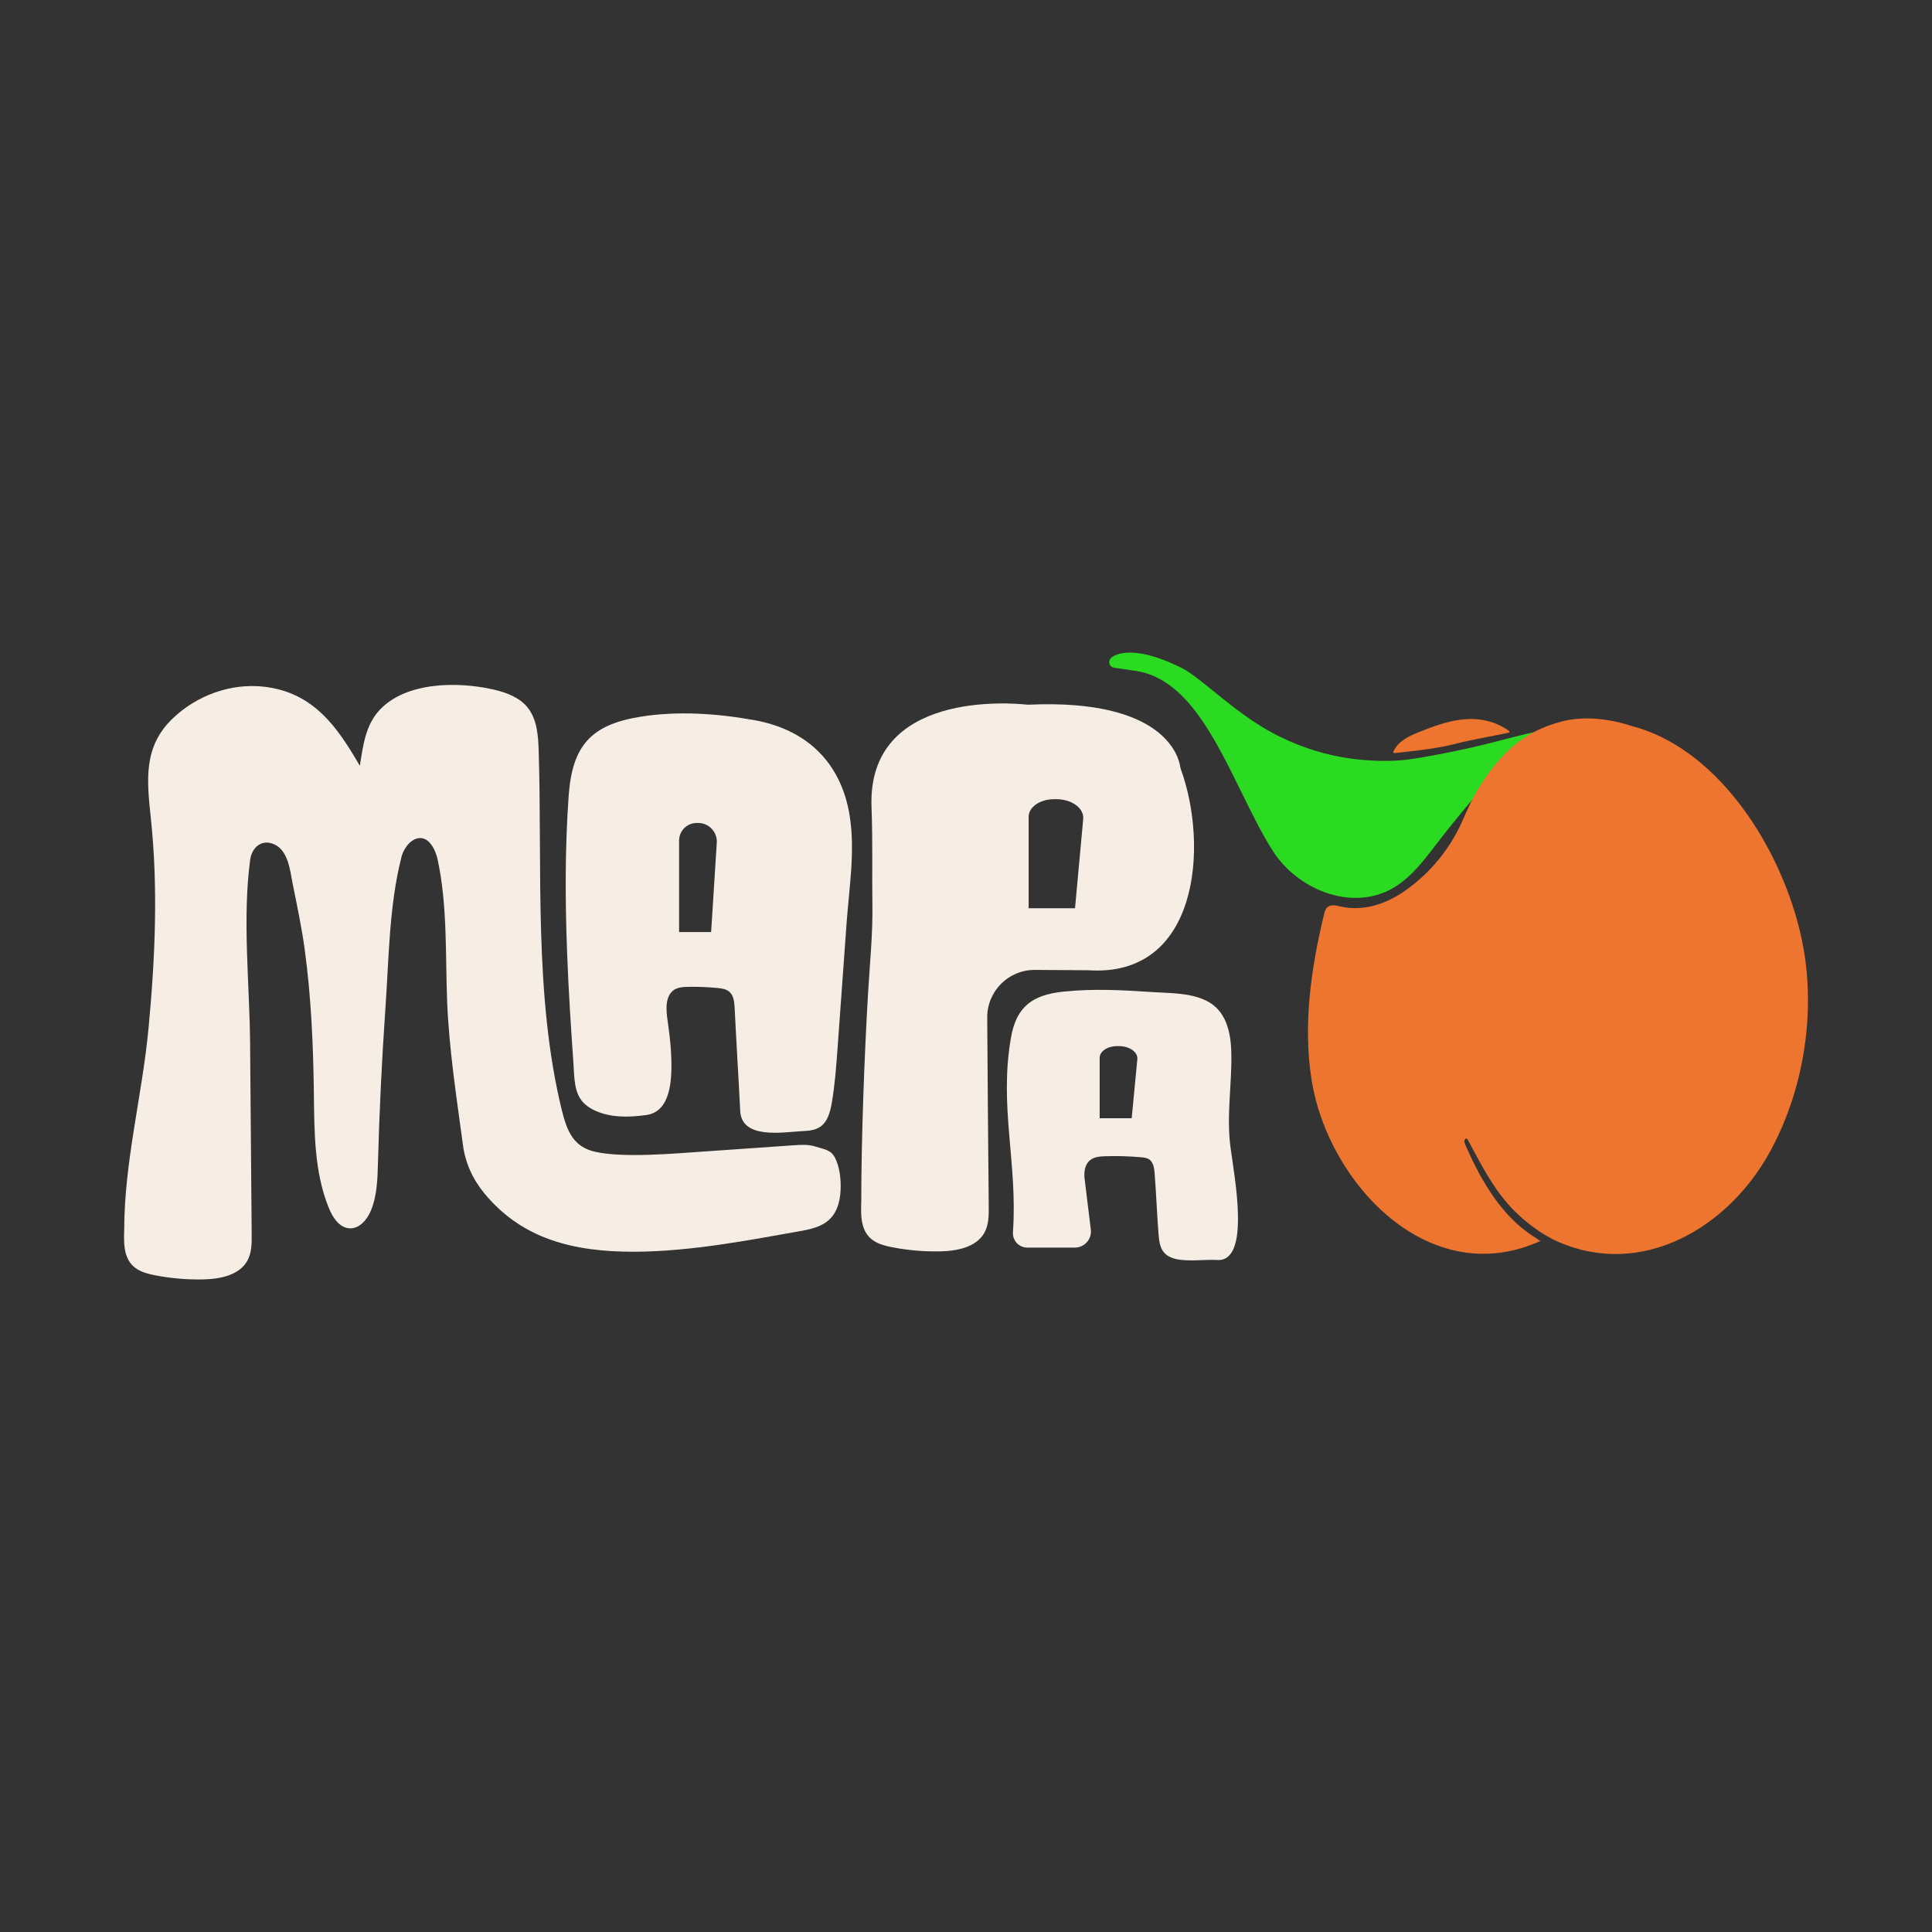
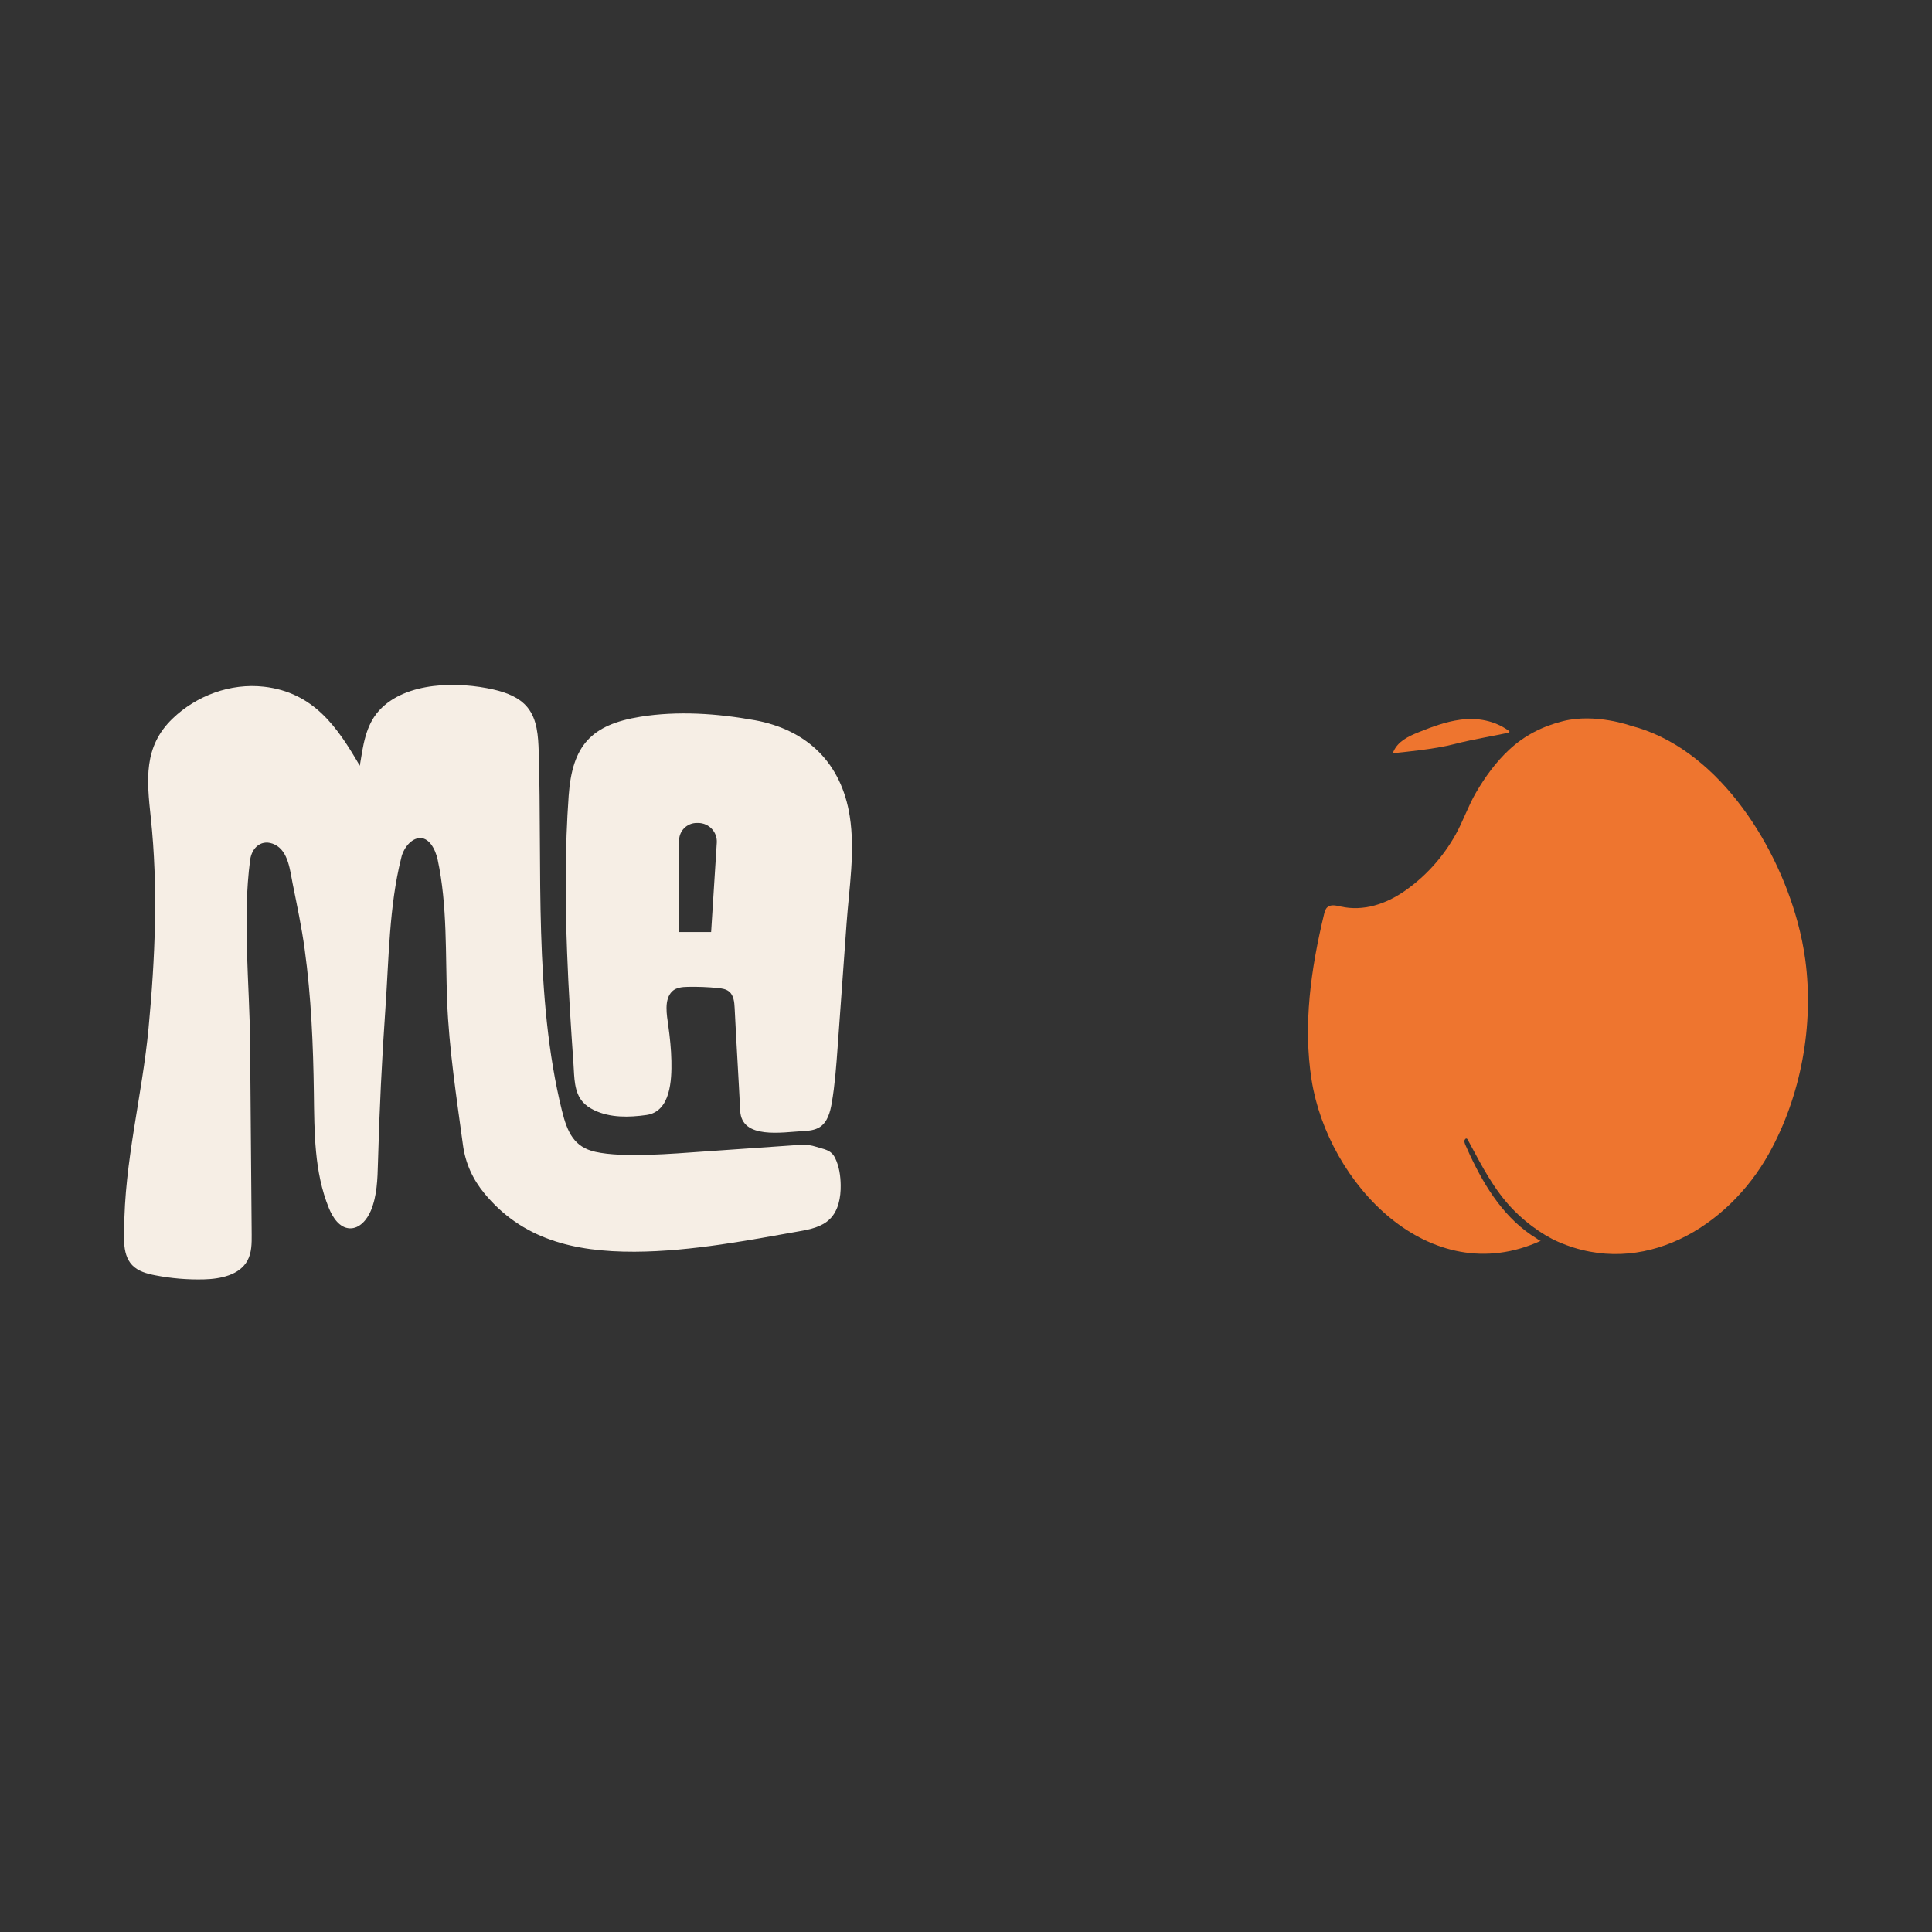
<svg xmlns="http://www.w3.org/2000/svg" id="Layer_3" data-name="Layer 3" viewBox="0 0 1000 1000">
  <rect x="0" y="0" width="1000" height="1000" fill="#333333" stroke="none" />
  <defs>
    <style>
      .cls-1 {
        fill: #ee752f;
      }

      .cls-2 {
        fill: #2bdb22;
      }

      .cls-3 {
        fill: #f6eee5;
      }
    </style>
  </defs>
  <g>
    <path class="cls-3" d="M432.24,599.36c-2.11-4.34-5.74-4.46-10.33-5.94-3.52-1.13-7.32-.89-11.02-.63-15.82,1.1-31.65,2.2-47.47,3.3-14.57,1.01-40.87,3.33-55.29.09-10.89-2.45-14.46-9.89-17.3-21.42-14.54-59.03-10.15-125.26-11.99-185.61-.25-8.06-.72-16.76-5.81-23.01-4.26-5.23-11-7.74-17.58-9.24-18.26-4.17-45.33-4.19-59.12,10.76-7.23,7.84-8.43,18.63-10.1,28.69-11.58-19.93-23.81-37.98-49.67-40.92-17.19-1.95-34.91,4.61-47.29,16.56-15.06,14.53-13.32,31.55-11.22,51.23,3.86,36.14,2.26,72.67-1.15,108.85-3.3,35.06-12.61,69.37-12.61,104.72-.09,2.1-.14,4.28-.02,6.43.24,4.35,1.22,8.55,4.16,11.63,3.05,3.19,7.58,4.41,11.91,5.25,8.28,1.61,16.74,2.32,25.18,2.11,8.62-.21,18.51-2.22,22.6-9.81,2.18-4.05,2.19-8.86,2.15-13.46-.27-32.95-.55-65.91-.82-98.86-.26-30.96-4.05-64.21.02-94.94.89-6.73,6.24-11.16,12.8-7.96,7.04,3.43,7.87,13.59,9.23,20.3,2.27,11.25,4.63,22.42,6.19,33.79,3.39,24.71,4.45,49.67,4.77,74.59.26,20.1.16,40.81,7.76,59.42,2.01,4.92,5.49,10.28,10.81,10.5,5.07.21,8.99-4.49,10.94-9.17,3.21-7.71,3.43-16.28,3.66-24.63.73-26.85,2.02-53.68,3.89-80.47,1.76-25.28,1.9-52.4,8.07-77.07.79-4.47,4.42-9.81,8.9-10.58,5.48-.93,8.9,5.72,10.06,11.15,5.11,23.86,3.94,48.99,4.89,73.25.96,24.58,4.9,50.02,8.19,74.42,1.26,9.38,5.09,17.78,11.19,25.14,19.4,23.41,45.84,30.19,77.64,30.07,29.9-.12,60.97-6.34,85.09-10.56,5.72-1,11.79-2.25,15.94-6.32,4.52-4.43,5.73-11.25,5.65-17.57-.07-4.82-.77-9.72-2.88-14.06Z" />
-     <path class="cls-3" d="M535.7,502.02l27.68.18c57.04,3.78,62.3-64.2,47.81-104.12-.16-.45-.27-.91-.34-1.38-.73-4.89-8.1-35.13-78.41-31.96-.36.02-.73,0-1.1-.03-7.08-.77-82.56-7.57-80.24,53.07.66,17.35.23,35.76.45,50.76.23,15.08-1.34,30.24-2.23,45.29-1.92,32.5-3.53,75.88-3.53,108.44-.09,2.1-.14,4.28-.02,6.43.24,4.35,1.22,8.55,4.16,11.63,3.05,3.19,7.58,4.41,11.91,5.25,8.28,1.61,16.74,2.32,25.18,2.11,8.62-.21,18.51-2.22,22.6-9.81,2.18-4.05,2.19-8.86,2.15-13.46-.3-35.55-.59-61.96-.78-97.51-.2-13.75,10.94-24.98,24.69-24.89ZM532.42,422.76c0-5.03,5.9-9.1,13.18-9.1h1.15c8.05,0,14.42,4.69,13.92,10.24l-4.24,46.21h-24v-47.35Z" />
    <path class="cls-3" d="M390.45,372.75c-19.18-3.46-39.65-4.88-58.96-1.77-25.52,4.12-35.27,14.86-37.14,40.82-1.94,26.99-1.85,54.09-.82,81.12.7,19.37,1.98,38.72,3.32,58.05.45,6.53.21,14.33,4.88,19.5,1.4,1.55,3.27,2.93,5.77,4.14,8.31,4,18.01,3.8,27.14,2.5,12.54-1.78,13.06-18.27,12.87-27.98-.12-6.18-.78-12.27-1.62-18.38-.73-5.31-2.35-13.46,2.08-17.68,2.06-1.96,5.18-2.22,8.02-2.28,5.18-.11,10.36.09,15.52.6,2.06.2,4.25.51,5.86,1.82,2.4,1.95,2.73,5.43,2.88,8.52.87,17.75,2,35.49,2.88,53.23.75,14.9,21.81,11.05,32.5,10.49,3.02-.16,6.18-.45,8.72-2.1,4-2.59,5.36-7.74,6.17-12.44,1.63-9.47,2.32-19.08,3.02-28.66,1.55-21.5,3.1-43,4.66-64.5,1.32-18.23,4.47-37.05,1.64-55.22-4.29-27.54-22-44.84-49.38-49.79ZM371.01,436.21l-2.93,46.21h-16.58v-47.35c0-5.03,4.08-9.1,9.1-9.1h.79c5.56,0,9.97,4.69,9.62,10.24Z" />
-     <path class="cls-3" d="M636.9,593.81c-2.18-16.42.81-32.62.42-49.03-.26-10.82-2.76-22-13.23-26.96-8.58-4.06-18.65-3.72-27.9-4.34-15.24-1.02-30.6-1.83-45.83-.21-15.74,1.67-24.23,7.55-27.06,23.66-6.31,35.93,3.51,65.02,1,100.88-.3,4.29,3.1,7.94,7.4,7.94h24.64c5.01,0,8.88-4.39,8.26-9.35l-3.22-26.32c-.4-3.41.12-7.29,2.75-9.49,2.14-1.79,5.15-2.04,7.94-2.13,6.27-.2,12.54-.02,18.79.56,1.32.12,2.7.28,3.82.99,2.27,1.43,2.72,4.49,2.94,7.17.68,8.14,1.36,23.5,2.04,31.63.28,3.31.64,6.86,2.77,9.41,2.74,3.28,7.47,3.91,11.74,4.1,5.3.25,10.61-.44,15.91-.15,17.35.97,8.88-42.8,6.81-58.36ZM588.69,548.23l-2.93,30.57h-16.58v-31.32c0-3.33,4.08-6.02,9.1-6.02h.79c5.56,0,9.97,3.11,9.62,6.78Z" />
  </g>
  <path class="cls-1" d="M721.7,389.81c-.37.04-.65-.33-.51-.67,2.35-5.5,7.88-8.05,13.1-10.15,6.95-2.79,14.04-5.45,21.5-6.45,9.04-1.21,17.85.42,25.29,5.81.34.24.24.77-.16.87-4.27,1.05-18.8,3.46-28.21,5.93-10.26,2.7-27.42,4.25-31.01,4.65Z" />
-   <path class="cls-2" d="M575.32,340.37c-1.15.85-1.54,2.43-.82,3.76.45.83,1.33,1.36,2.27,1.49l10.77,1.59c25.95,3.59,40.71,33.66,54.99,62.74,5.49,11.18,10.68,21.75,16.45,30.73,12.52,19.5,40.33,31.3,61.81,19.12.23-.13.45-.26.67-.39,9.68-5.77,16.62-15.52,23.39-24.29,6.69-8.67,13.69-17.13,20.81-25.44,13.74-16.03,52.08-28.1,52.47-28.22,1.4-.44,2.26-1.84,2.01-3.28-.25-1.44-1.54-2.49-2.99-2.42-18.36.7-35.95,6.68-53.72,10.77-9.27,2.13-18.6,4-27.98,5.59-4.46.76-8.8,1.39-13.3,1.59s-9.11.16-13.65-.13c-10.68-.69-21.41-2.71-31.53-6.25-7.13-2.43-14.04-5.53-20.59-9.24-19.03-10.78-35.11-27.51-44.57-32.26-27.94-14.02-36.51-5.45-36.51-5.45Z" />
  <path class="cls-1" d="M934.4,496.66c-.84-6.27-2.18-12.79-3.98-19.43-11.69-42.99-42.98-90.5-86.21-101.55,0,0-18.37-6.68-35.31-2.39-10.53,2.66-19.88,7.38-27.86,14.85-6.79,6.34-12.31,13.95-16.98,21.94-4.15,7.08-6.71,14.89-10.72,22.04-6.47,11.52-15.33,21.4-26.16,28.97-9.72,6.79-21.44,10.79-33.29,8.12-2.33-.53-5.08-1.21-6.86.38-1.01.9-1.38,2.3-1.7,3.61-6.78,28.08-10.96,57.32-6.44,85.85,8.44,53.35,60.99,109.66,118.75,83.13-.6.28-1.8-.85-2.25-1.12-16.31-9.89-26.62-26.28-34.54-43.19-.78-1.66-1.52-3.32-2.25-5-.32-.75-.87-1.95-.52-2.78.31-.73,1.03-1.23,1.57-.25,4.79,8.64,10.92,21.47,19.64,31.91,8.18,9.79,18.83,17.35,27.22,21.01,43.59,19.05,87.79-7.41,109.11-45.7,16.64-29.9,23.34-66.52,18.78-100.41Z" />
</svg>